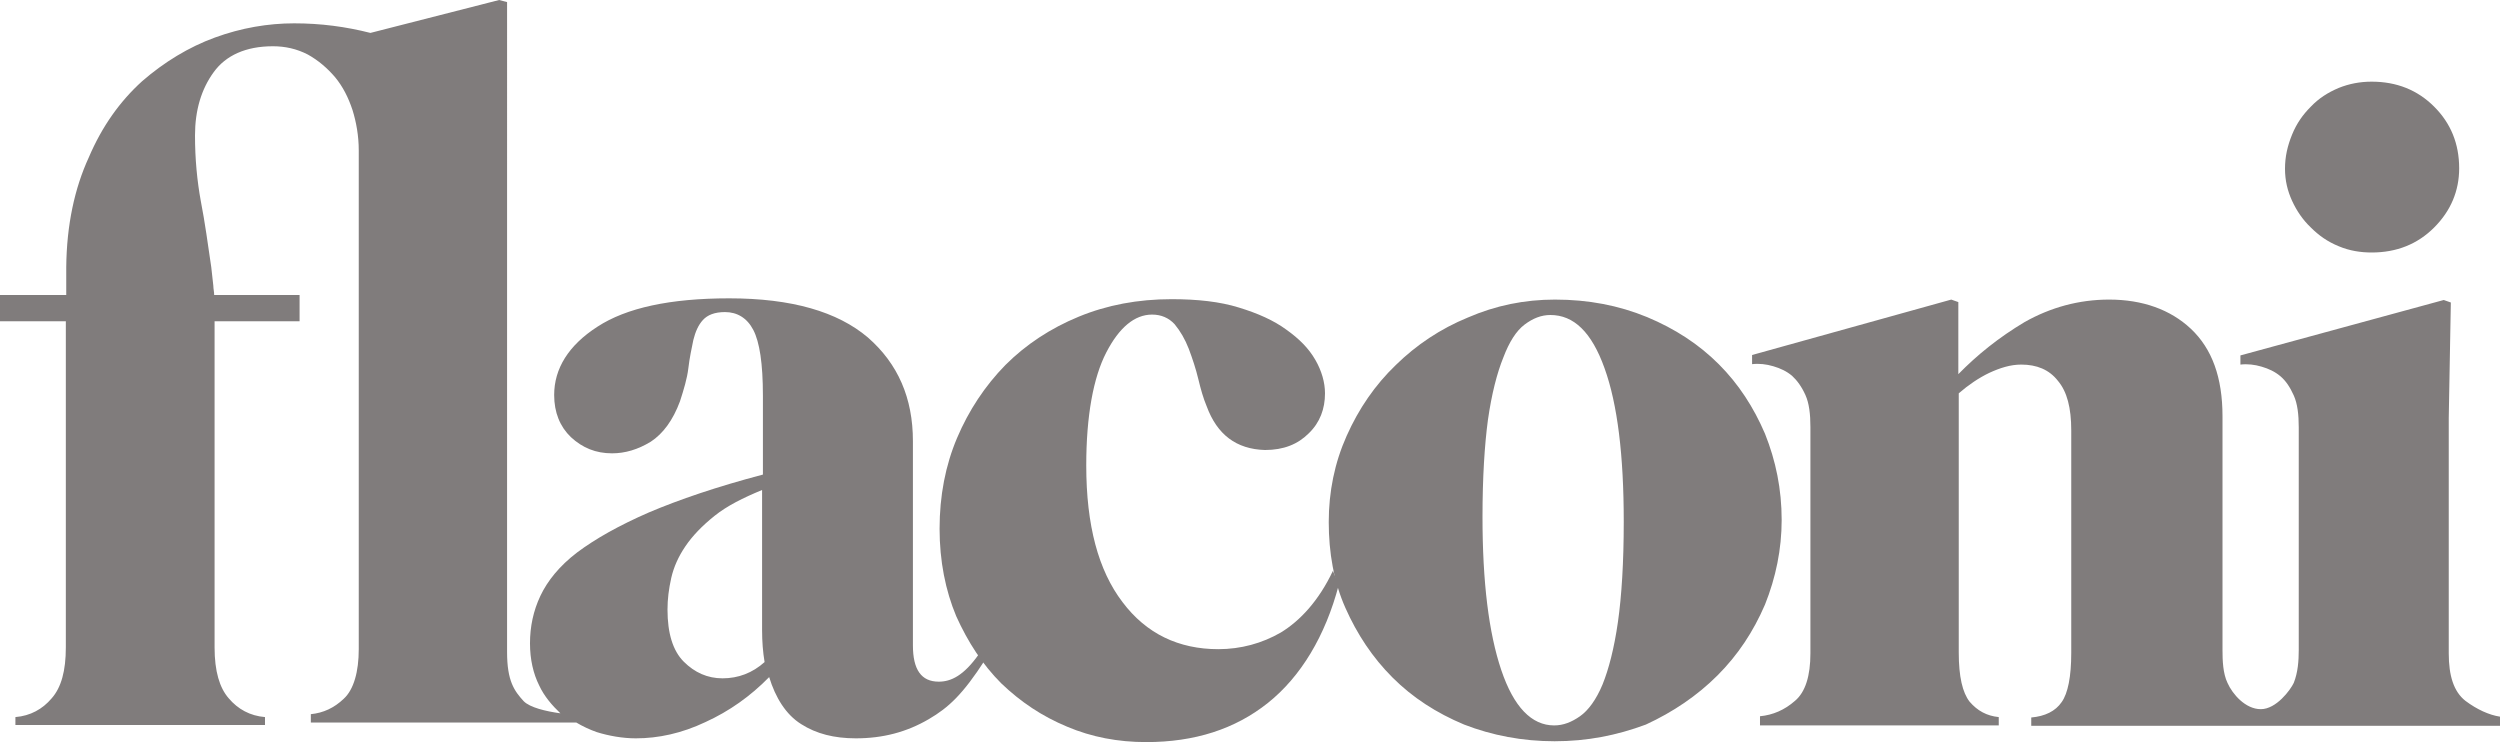
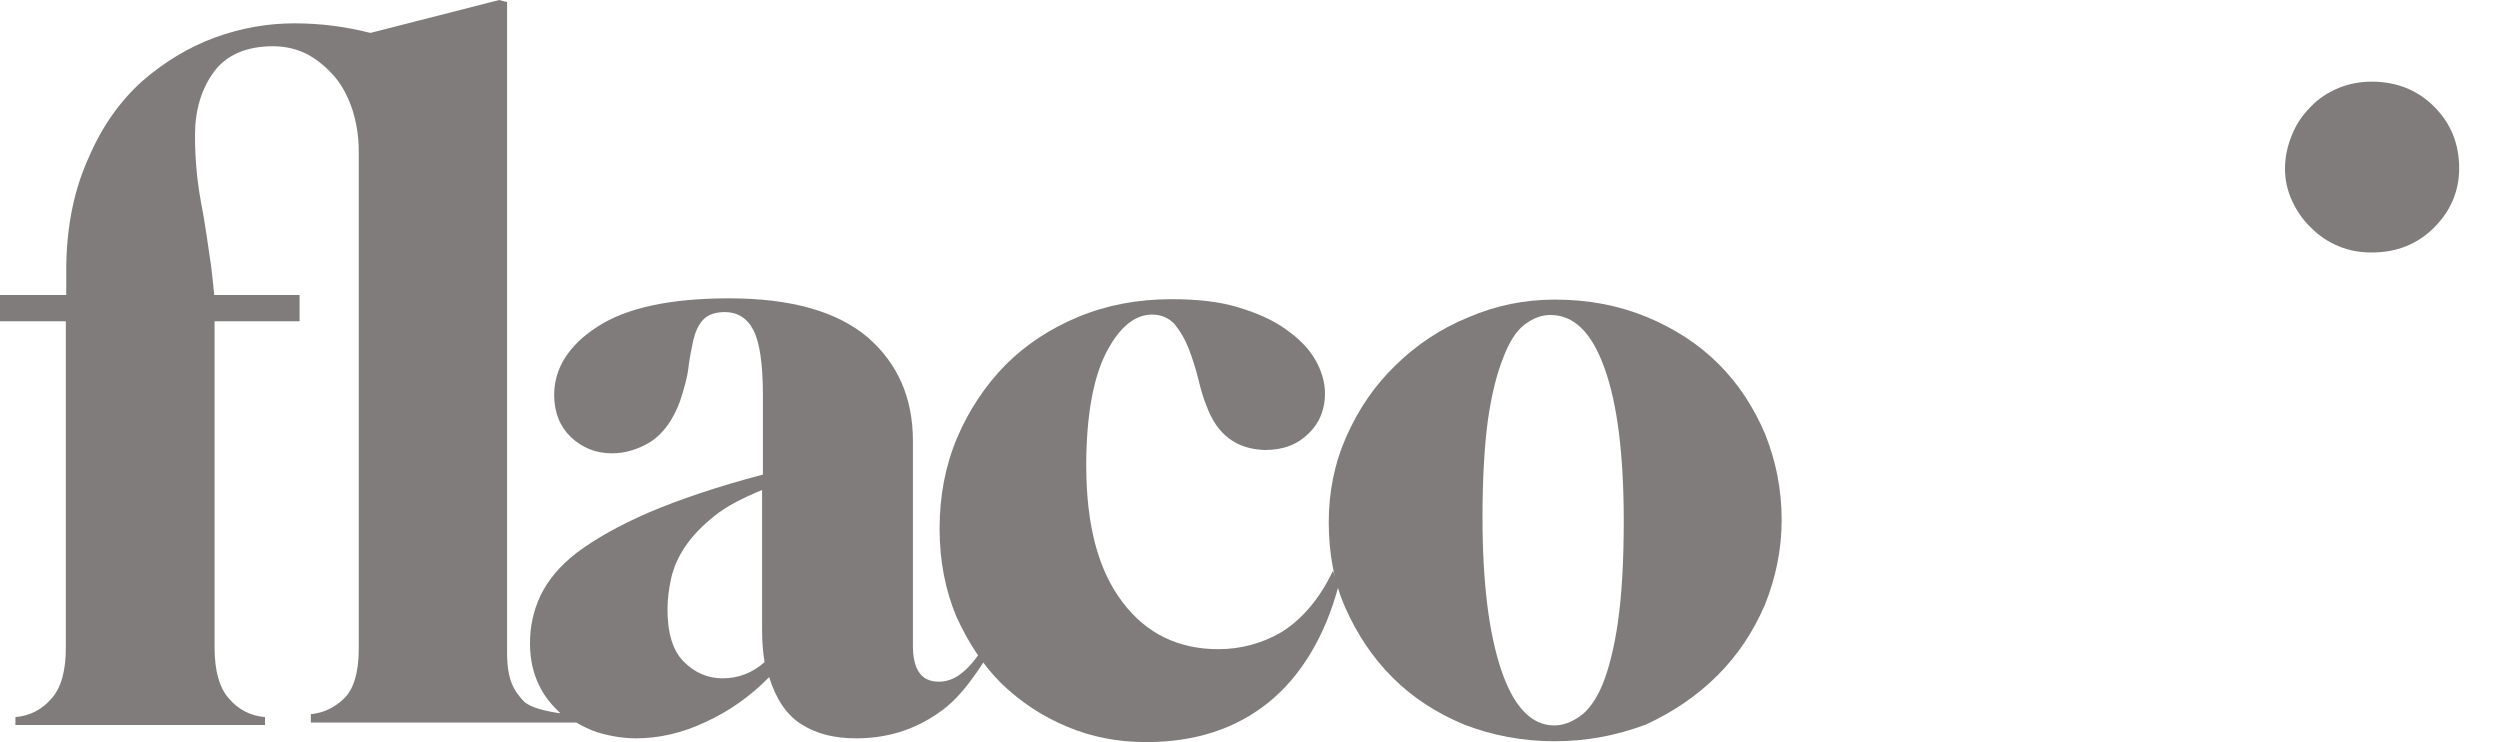
<svg xmlns="http://www.w3.org/2000/svg" version="1.1" id="layer" x="0px" y="0px" viewBox="20.3 232.5 600 178.1" style="enable-background:new 0 0 652 652;" xml:space="preserve">
  <style type="text/css">
	.st0{fill:#807C7C;}
</style>
  <g>
    <path class="st0" d="M309.9,330c-0.8-1.9-1.4-4-2-6.5s-1.4-4.9-2.3-7.3c-0.9-2.3-2-4.2-3.4-5.9c-1.4-1.5-3.2-2.3-5.4-2.3   c-4.2,0-7.9,3.1-11,9.1s-4.8,15.2-4.8,27.1c0,14.4,2.9,25.2,8.7,32.8c5.7,7.6,13.5,11.3,23,11.3c5.4,0,10.5-1.4,15-4   c4.6-2.8,9.1-7.6,12.5-14.8l1.4,3.4c-3.2,12.2-9.1,22-17,28.3s-17.6,9.4-29.2,9.4c-6.8,0-13.1-1.2-19-3.7   c-6-2.5-11.1-5.9-15.8-10.4c-4.5-4.5-8-9.9-10.8-16.1c-2.6-6.2-4-13.3-4-21c0-7.9,1.4-15.2,4.2-21.8s6.7-12.5,11.6-17.5   c4.9-4.9,10.8-8.8,17.6-11.6c6.8-2.8,14.2-4.2,22.3-4.2c6.2,0,11.6,0.6,16.1,2c4.6,1.4,8.4,3.1,11.4,5.3c3.1,2.2,5.4,4.5,7,7.3   c1.5,2.6,2.3,5.4,2.3,8c0,3.7-1.2,7-3.9,9.6c-2.6,2.6-6,4-10.5,4C317,340.3,312.4,336.8,309.9,330z" />
    <path class="st0" d="M393.4,410.4c-7.7,0-15-1.4-21.7-4c-6.7-2.8-12.4-6.5-17.2-11.3c-4.8-4.8-8.5-10.4-11.3-16.7   c-2.8-6.3-4-13.3-4-20.6c0-7.3,1.4-14.2,4.3-20.7s6.8-12.2,11.8-17c4.9-4.8,10.7-8.7,17.3-11.4c6.7-2.9,13.6-4.3,20.9-4.3   c8,0,15.3,1.4,22.1,4.2c6.7,2.8,12.4,6.5,17.2,11.3c4.8,4.8,8.4,10.4,11.1,16.7c2.6,6.5,4,13.3,4,20.7c0,7-1.4,13.8-4,20.3   c-2.8,6.5-6.5,12.1-11.4,17s-10.7,8.8-17.2,11.8C408.3,409,401.2,410.4,393.4,410.4z M376.1,356.6c0,15.6,1.5,27.8,4.5,36.7   s7.3,13.3,12.7,13.3c2.2,0,4.2-0.8,6.2-2.2c2-1.4,3.9-4,5.4-7.6c1.5-3.7,2.8-8.7,3.7-15c0.9-6.3,1.4-14.4,1.4-24.1   c0-15.9-1.5-28.2-4.6-36.8c-3.1-8.7-7.4-12.8-13-12.8c-2.2,0-4.2,0.8-6.2,2.3s-3.7,4.2-5.1,7.9c-1.5,3.7-2.8,8.7-3.7,15   C376.6,339.3,376.1,347.1,376.1,356.6z" />
    <g>
      <path class="st0" d="M574.9,287.1c1.9,1.9,4,3.4,6.7,4.5c2.6,1.1,5.3,1.5,7.9,1.5c6,0,11-2,15-6s6-8.8,6-14.2c0-5.9-2-10.8-6-14.8    s-9-6-15-6c-2.8,0-5.4,0.5-7.9,1.5c-2.6,1.1-4.8,2.5-6.7,4.5c-1.9,1.9-3.4,4-4.5,6.7s-1.7,5.3-1.7,8.2c0,2.8,0.6,5.3,1.7,7.7    C571.5,283.1,573,285.3,574.9,287.1z" />
-       <path class="st0" d="M612,400.7c-2.8-2.2-4-6-4-11.4v-56.5l0.5-27.7l-1.7-0.6L558,317.8v2.2c1.7-0.2,3.4,0,5.1,0.5    s3.2,1.2,4.5,2.3s2.3,2.6,3.2,4.6s1.2,4.6,1.2,7.7v53.4c0,2.6-0.2,5.4-1.2,7.9c-0.8,1.7-4.2,6.3-7.9,6.3s-6.8-3.6-8-6.3    c-1.1-2.3-1.2-5.4-1.2-7.9c0-0.3,0-56.1,0-56.1c0-9.3-2.5-16.2-7.6-21c-4.9-4.6-11.6-7-19.6-7c-7.3,0-14.1,1.9-20.3,5.4    c-6.2,3.7-11.4,7.9-15.9,12.5V305l-1.7-0.6l-47.8,13.3v2.2c1.7-0.2,3.4,0,5.1,0.5s3.2,1.2,4.5,2.3c1.2,1.1,2.3,2.6,3.2,4.6    c0.9,2,1.2,4.6,1.2,7.7v54.3c0,5.4-1.2,9.3-3.7,11.4c-2.5,2.2-5.3,3.4-8.4,3.7v2.2H500v-2c-2.9-0.3-5.1-1.5-7-3.7    c-1.7-2.2-2.6-6-2.6-11.8v-62.2c2.3-2,4.8-3.7,7.3-4.9c2.6-1.2,5.1-2,7.7-2c3.7,0,6.7,1.2,8.8,3.9c2.2,2.6,3.2,6.5,3.2,11.9v53.4    c0,5.7-0.8,9.7-2.3,11.8c-1.5,2.2-4,3.4-7.3,3.7v2H560h3.2h57.1v-2.2C617.7,404.1,614.8,402.8,612,400.7z" />
    </g>
    <path class="st0" d="M255.3,389.4c-3.7,5.3-6.8,6.7-9.7,6.7c-4.2,0-6.2-2.9-6.2-8.7v-49c0-10.4-3.6-18.6-10.8-24.9   c-7.3-6.2-18.3-9.4-33.3-9.4c-14.2,0-24.7,2.3-31.6,6.8c-7,4.5-10.4,10.1-10.4,16.4c0,4.2,1.4,7.6,4,10.1c2.8,2.6,6,3.9,9.9,3.9   c3.1,0,6.2-0.9,9.3-2.8c2.9-1.9,5.3-5.1,7-9.7c0.9-2.8,1.7-5.4,2-7.9c0.3-2.6,0.8-4.8,1.2-6.8c0.5-2,1.2-3.6,2.3-4.8   s2.8-1.9,5.3-1.9c2.9,0,5.3,1.4,6.8,4.3s2.3,8,2.3,15.8v18.9c-11,2.9-20.1,6-27.4,9.1c-7.1,3.1-12.8,6.3-17.2,9.6   c-4.2,3.2-7.1,6.8-8.8,10.4s-2.5,7.4-2.5,11.4c0,3.9,0.8,7.3,2.2,10.1c1.2,2.6,3.1,4.8,5.1,6.7c-3.6-0.5-7.3-1.4-8.8-2.9   c-2.3-2.5-4-4.9-4-11.8V233l-1.9-0.5l-30.9,7.9c-5.9-1.5-11.9-2.3-18.3-2.3c-6.3,0-12.7,1.1-19,3.4c-6.3,2.3-12.2,5.9-17.5,10.5   c-5.3,4.8-9.6,10.8-12.8,18.3c-3.4,7.4-5.3,16.2-5.4,26.3v4.5v2.2H20.3v6.3h15.8v78.3c0,5.6-1.1,9.6-3.4,12.2   c-2.2,2.6-5.1,4.2-8.7,4.5v1.9h59.9v-1.9c-3.6-0.3-6.5-1.9-8.7-4.5c-2.2-2.5-3.4-6.5-3.4-12.2c0,0,0-78.1,0-78.3h20.4v-6.3H71.7   c0-0.8-0.2-1.5-0.2-2.2l-0.5-4.5c-0.8-5.4-1.5-10.7-2.5-15.8c-0.9-4.9-1.4-10.2-1.4-15.8c0-6,1.5-11.1,4.5-15.2   c2.9-4,7.7-6.2,14.2-6.2c2.9,0,5.7,0.6,8.4,2c2.5,1.4,4.6,3.2,6.5,5.4c1.9,2.3,3.2,4.9,4.2,7.9c0.9,2.9,1.5,6.2,1.5,9.7v119.7   c0,5.4-1.2,9.7-3.6,11.9c-2.3,2.2-4.9,3.4-7.9,3.7v2h63.7c1.5,0.9,3.2,1.7,4.9,2.3c2.9,0.9,6.2,1.5,9.4,1.5c5.4,0,11-1.2,16.7-3.9   c5.7-2.6,10.8-6.2,15.3-10.8c1.5,4.9,4,9,7.7,11.3c3.6,2.3,7.9,3.4,13.1,3.4c6.5,0,12.2-1.5,17.5-4.6c4.8-2.8,8.2-6,13.5-14.2   L255.3,389.4z M193.7,395.3c-3.6,0-6.7-1.4-9.3-4s-3.9-6.8-3.9-12.5c0-2.5,0.3-4.9,0.9-7.6c0.6-2.6,1.7-5.1,3.4-7.6s4-4.9,7-7.3   s6.8-4.3,11.4-6.2v33.6c0,2.8,0.2,5.3,0.6,7.7C200.9,394,197.5,395.3,193.7,395.3z" />
  </g>
</svg>